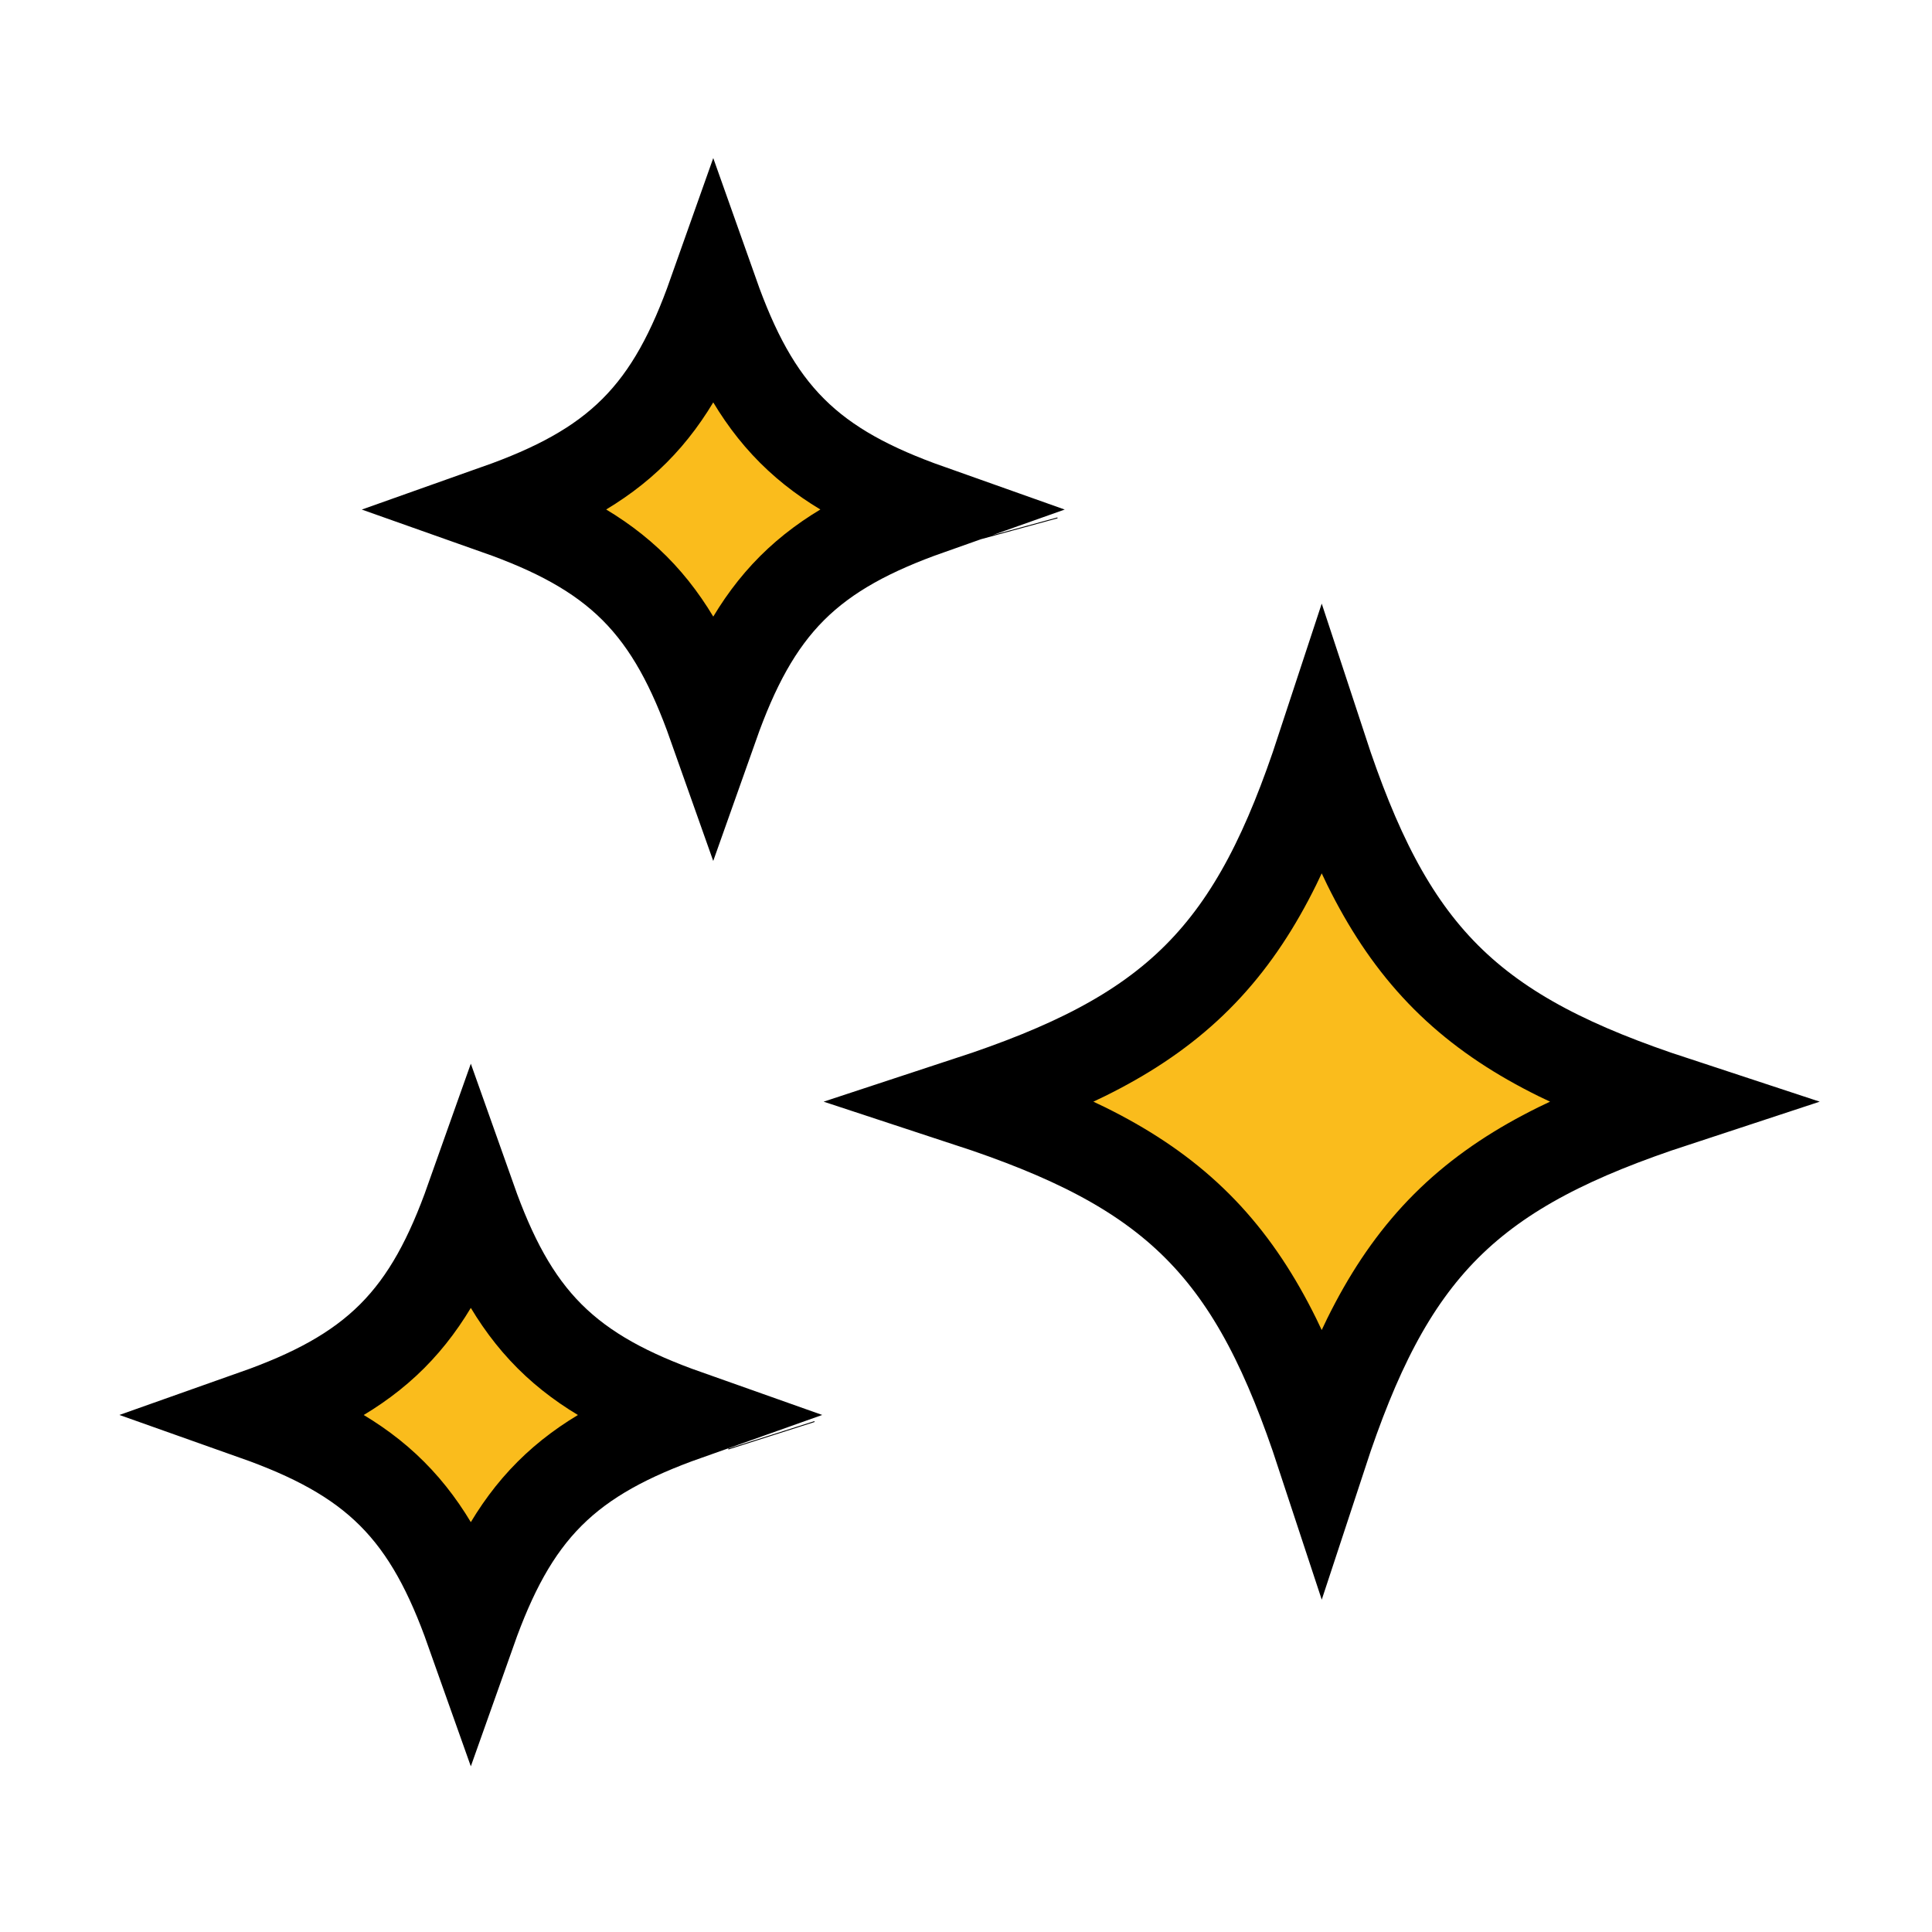
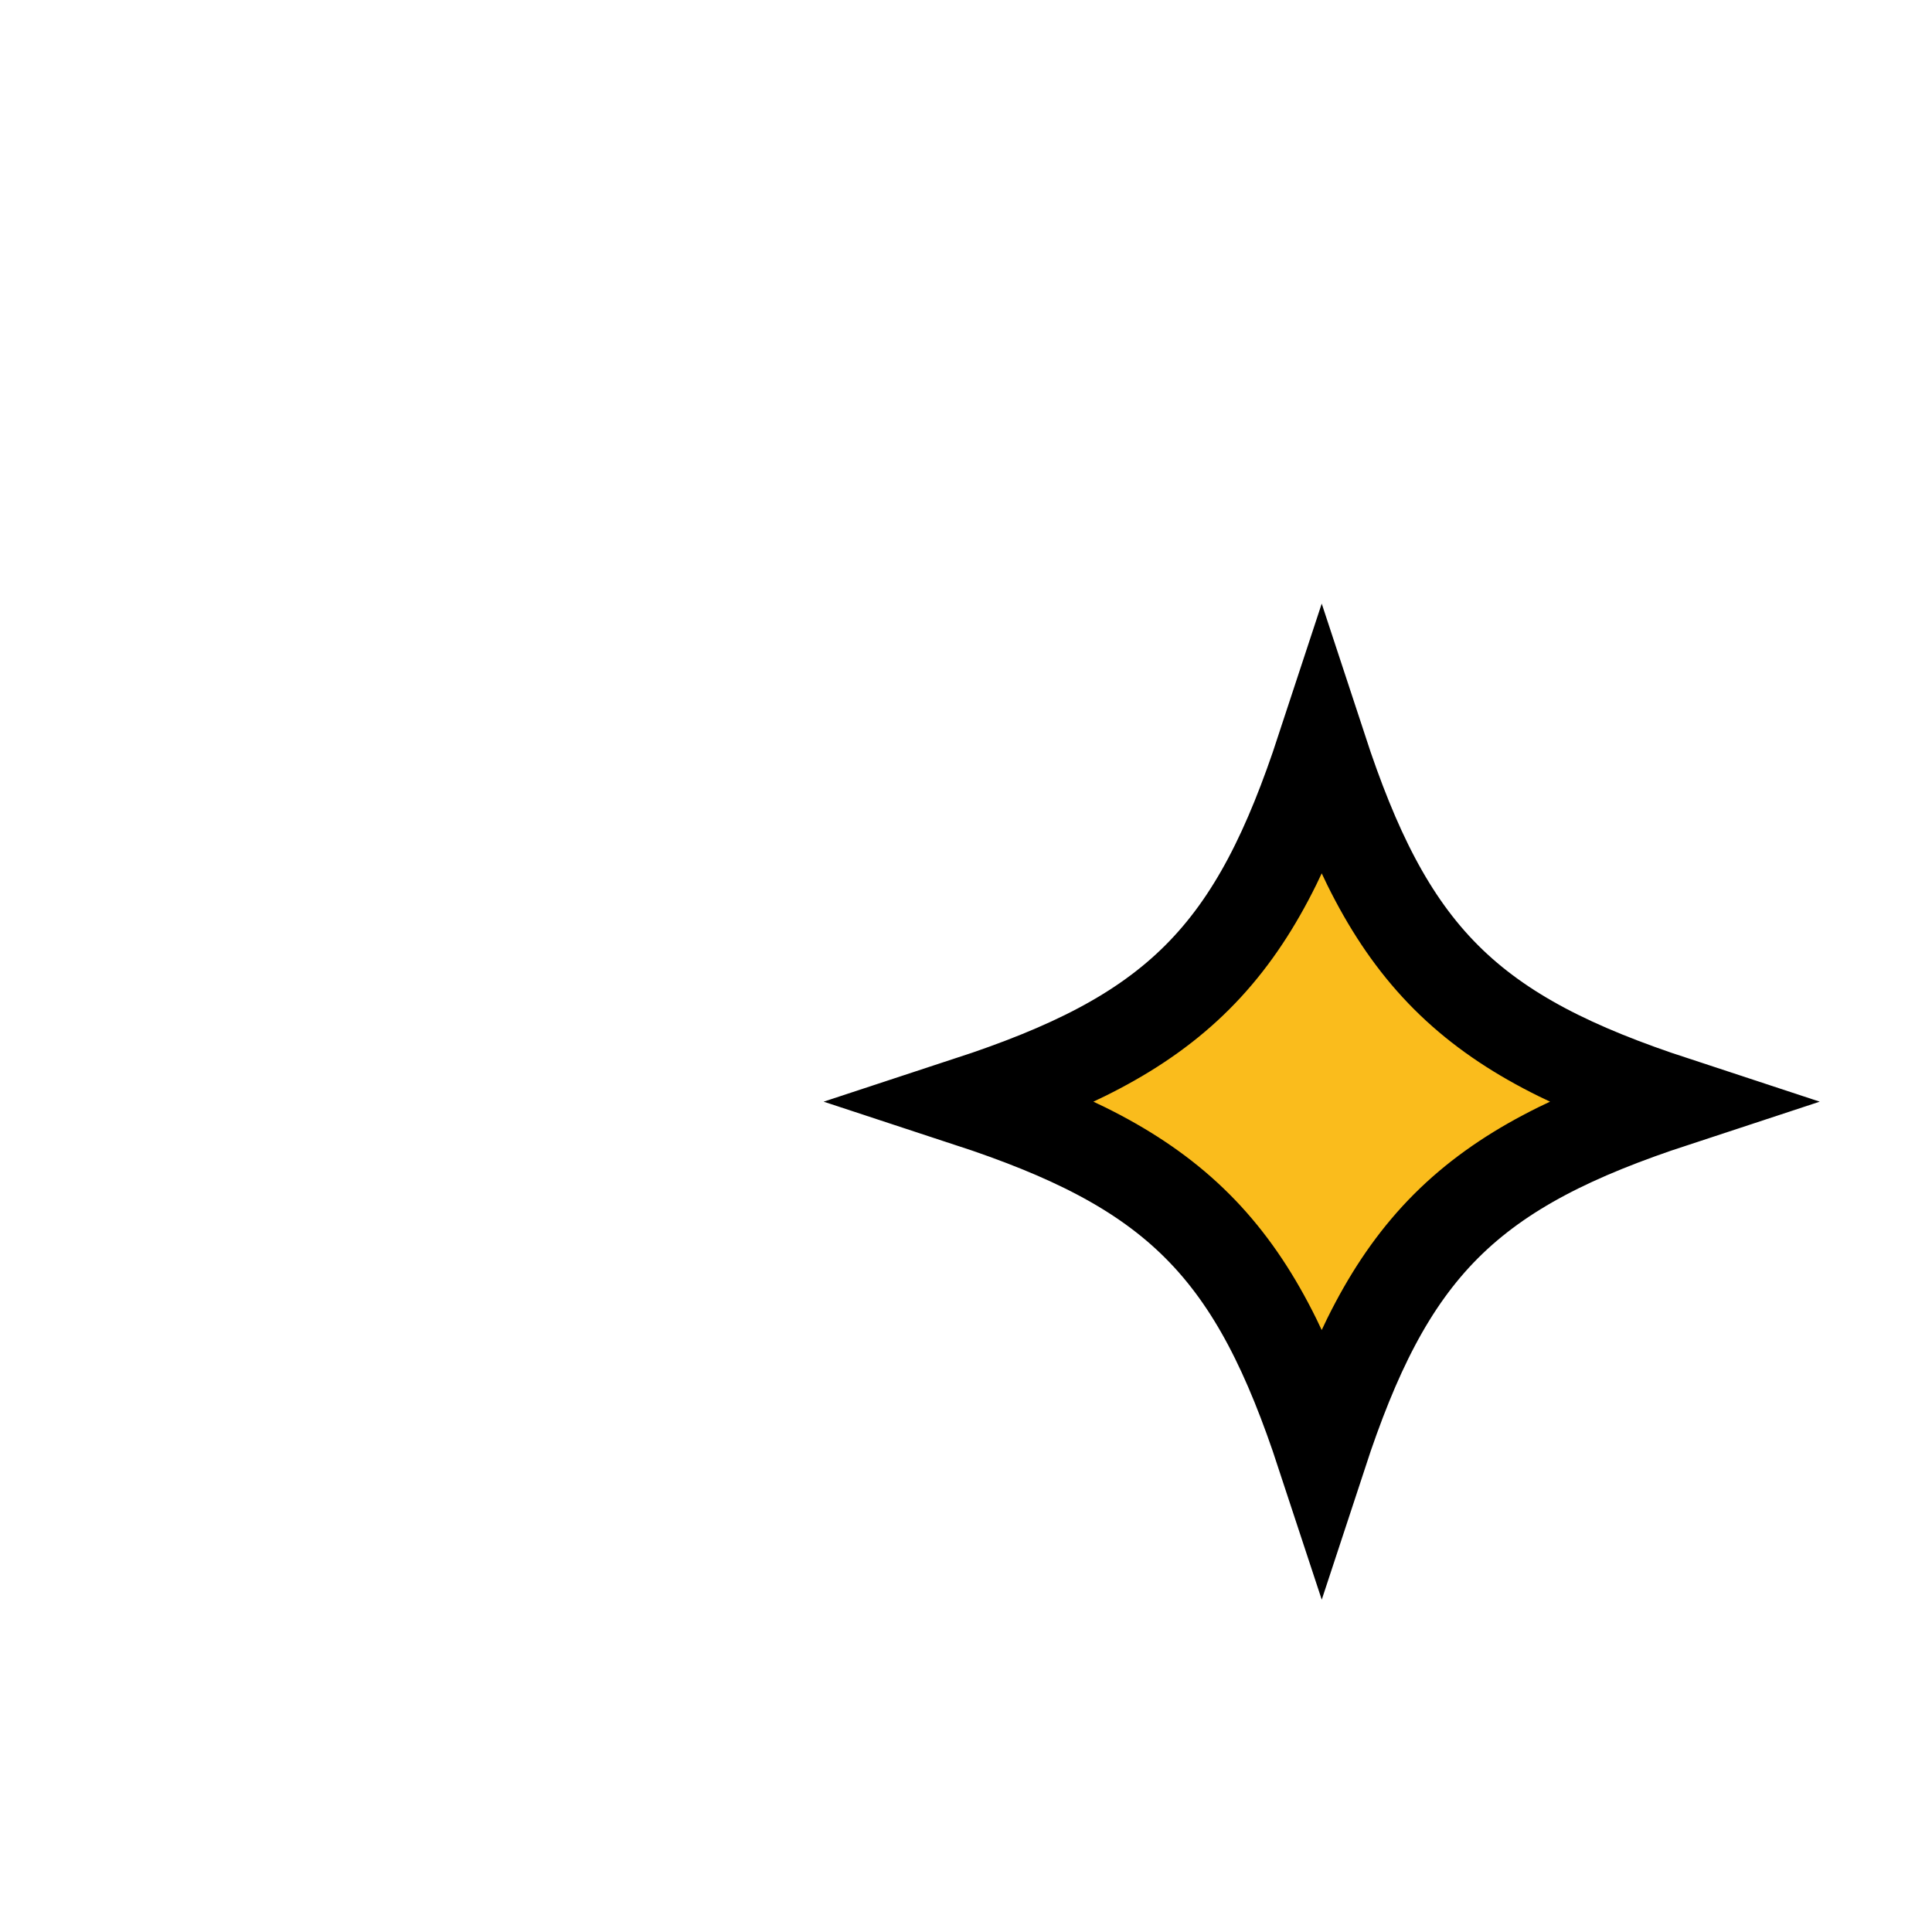
<svg xmlns="http://www.w3.org/2000/svg" width="50" height="50" viewBox="0 0 50 50" fill="none">
  <path d="M34.206 19.373C35.053 21.951 35.975 23.842 37.425 25.292C38.876 26.742 40.767 27.664 43.344 28.511C40.767 29.358 38.876 30.28 37.425 31.73C35.975 33.181 35.053 35.072 34.206 37.65C33.358 35.072 32.437 33.181 30.986 31.73C29.536 30.28 27.645 29.358 25.067 28.511C27.645 27.664 29.536 26.742 30.986 25.292C32.437 23.842 33.359 21.951 34.206 19.373Z" fill="#FABC1C" stroke="black" stroke-width="2.342" />
-   <path d="M12.185 42.208C11.66 40.727 11.06 39.571 10.147 38.658C9.235 37.745 8.079 37.145 6.598 36.62C8.079 36.096 9.234 35.495 10.147 34.583C11.06 33.67 11.66 32.514 12.185 31.033C12.71 32.514 13.31 33.67 14.223 34.583C15.136 35.495 16.291 36.096 17.772 36.62C16.291 37.145 15.136 37.745 14.223 38.658C13.31 39.571 12.71 40.727 12.185 42.208ZM19.967 37.157L19.96 37.135L19.967 37.157Z" fill="#FABC1C" stroke="black" stroke-width="2.342" />
-   <path d="M18.459 7.598C18.984 9.08 19.584 10.235 20.497 11.148C21.41 12.061 22.566 12.661 24.047 13.186C22.566 13.71 21.41 14.311 20.497 15.223C19.585 16.136 18.984 17.291 18.459 18.773C17.935 17.292 17.334 16.136 16.422 15.223C15.509 14.311 14.354 13.71 12.872 13.186C14.353 12.661 15.509 12.061 16.421 11.148C17.334 10.235 17.934 9.08 18.459 7.598ZM26.241 13.722L26.235 13.7L26.241 13.722Z" fill="#FABC1C" stroke="black" stroke-width="2.342" />
</svg>